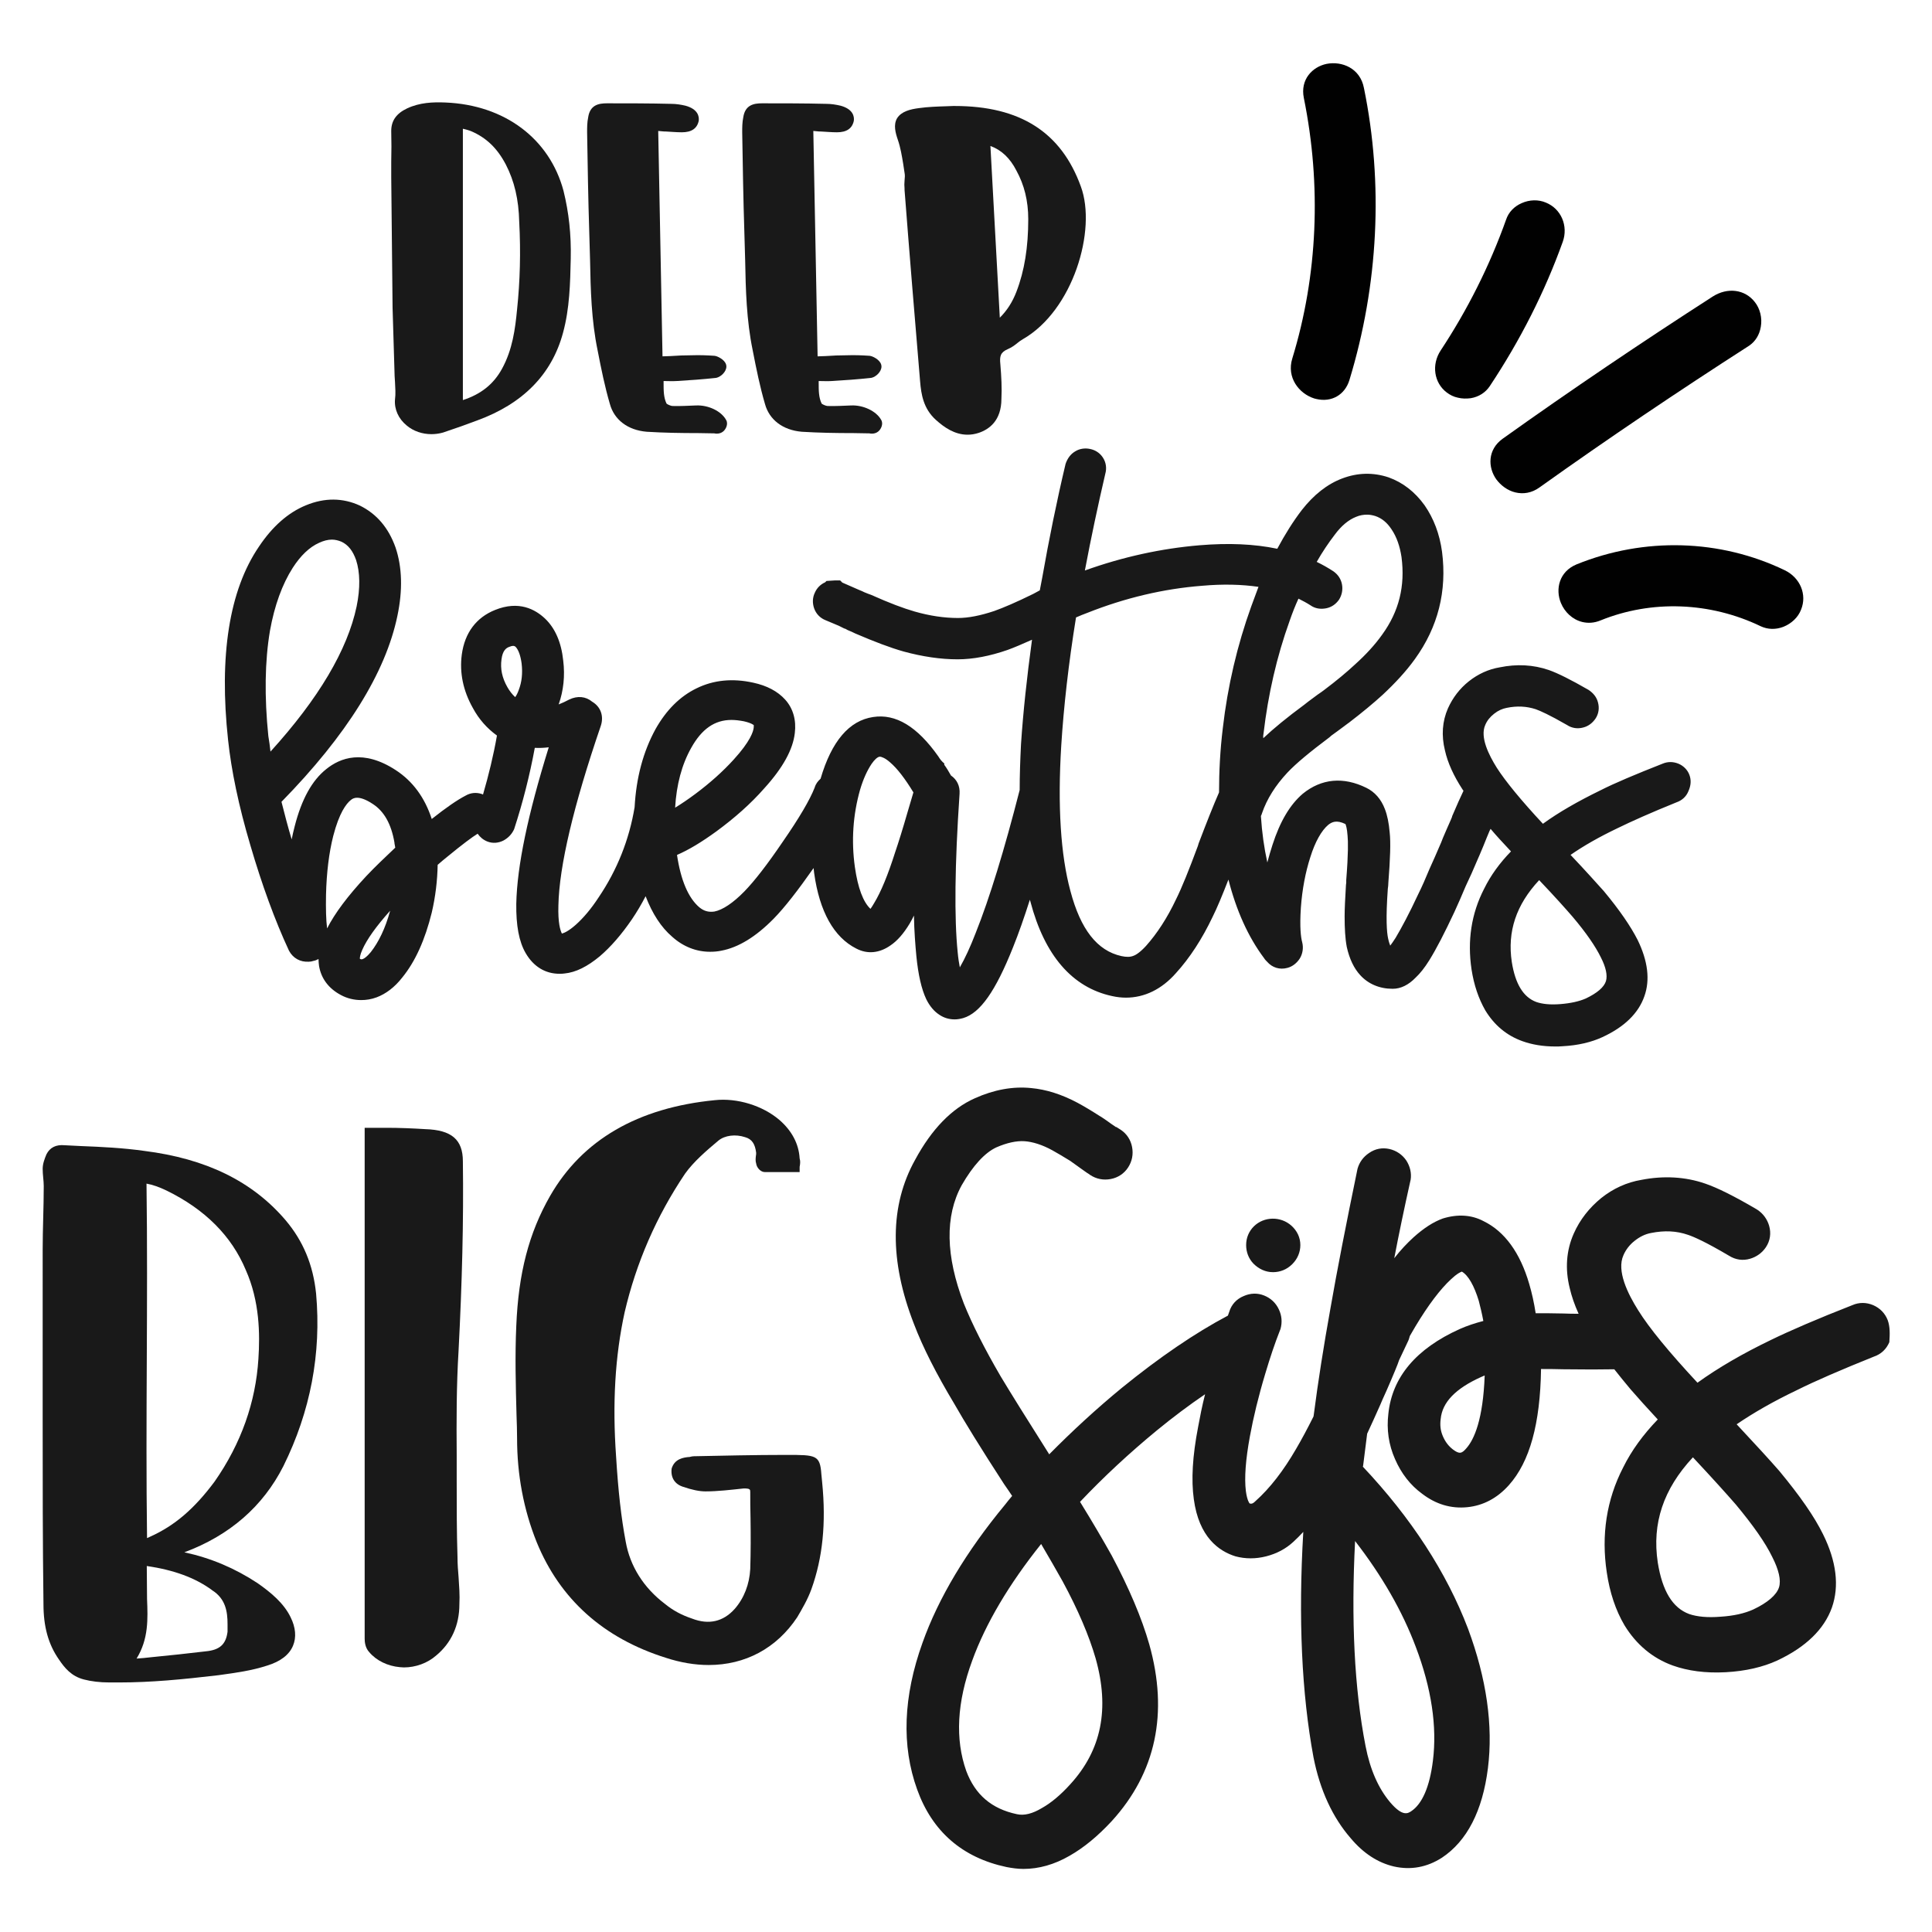
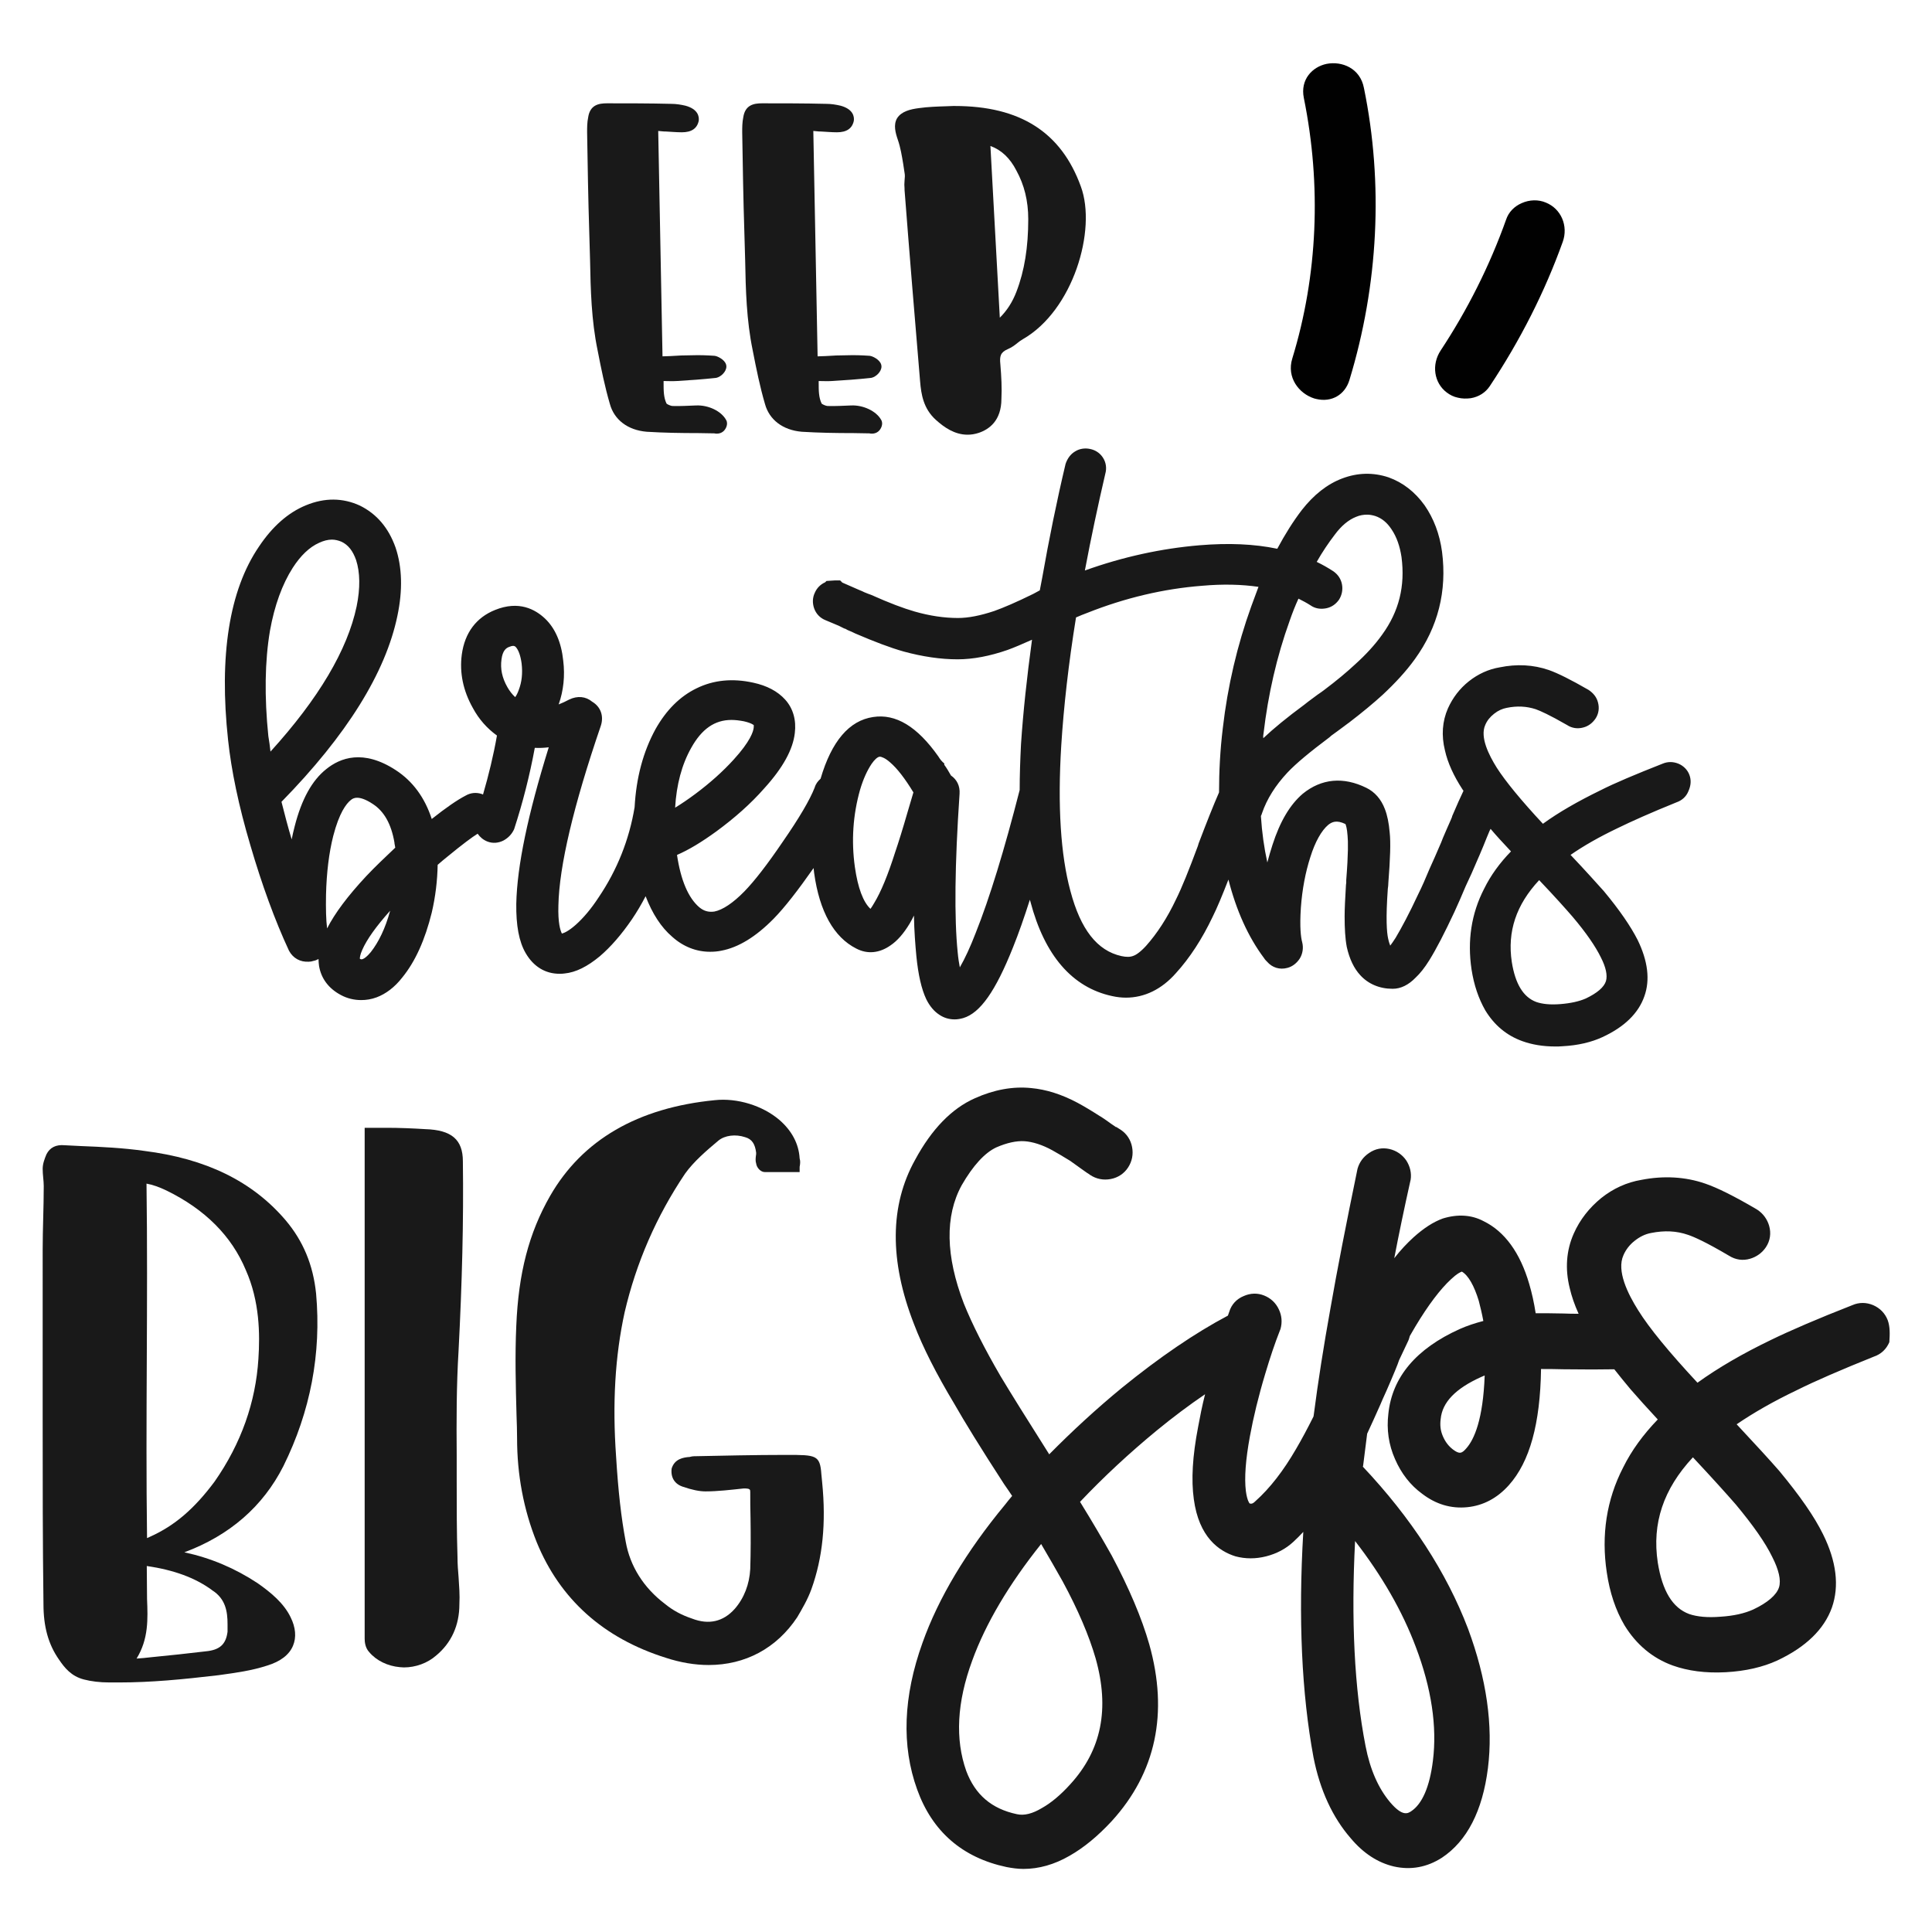
<svg xmlns="http://www.w3.org/2000/svg" version="1.1" id="Layer_1" x="0px" y="0px" viewBox="0 0 720 720" style="enable-background:new 0 0 720 720;" xml:space="preserve">
  <style type="text/css">
	.st0{fill:#191919;}
	.st1{fill:#010101;}
</style>
  <g>
-     <path class="st0" d="M166,38.2c-4.7-0.2-9.6,0-14.3,2.2c-4,1.9-5.9,4.6-5.9,8.4c0.1,3.8,0.1,7.7,0,11.5c0,1.9,0,3.8,0,5.7l0.5,48.7   L147,138c0,1.4,0.1,2.9,0.2,4.3c0.1,2.3,0.3,4.4,0,6.6c-0.3,3.6,1.3,7.2,4.4,9.7c2.5,2.1,5.8,3.2,9.2,3.2c1.4,0,2.9-0.2,4.3-0.6   c5.1-1.7,9-3.1,12.7-4.5c17-6.2,27.8-17.1,32-32.6c2.5-9.1,2.7-18.6,2.9-27.7c0.2-9-0.7-17.2-2.7-25.3   C204.8,51.7,188.1,39.1,166,38.2z M172.6,48c1.1,0.3,2.1,0.5,3,0.9c5.6,2.4,9.7,6.3,12.9,12.4c3.2,6.2,4.8,13,5,21.4   c0.6,11.2,0.3,22.2-0.8,32.6c-0.7,7.3-1.7,15-5.6,22.1c-3.1,5.7-7.8,9.5-14.6,11.7V48z" />
    <path class="st0" d="M259.4,151.1c-2.7,0.1-6,0.3-8.9,0.2c-0.7-0.1-1.8-0.6-2.1-0.9c-1.1-2.3-1.1-4.8-1.1-7.8c0-0.2,0-0.4,0-0.6   c0.1,0,0.1,0,0.2,0c1.6,0,3,0.1,4.6,0c4.9-0.3,9.6-0.6,14.9-1.2c1.7-0.4,3.7-2.3,3.7-4.2c0-2.2-2.8-3.6-3.9-3.9l-0.5-0.1   c-2.8-0.2-5.7-0.3-8.5-0.2c-2.6,0-5.2,0.1-8,0.3c-1,0-1.9,0.1-2.9,0.1l-1.6-84c0.7,0.1,1.4,0.1,2.2,0.2l0.5,0   c2.1,0.1,4.1,0.3,6.1,0.3c3.6,0,5.7-1.4,6.3-4.3c0.2-1.5-0.2-4.3-4.9-5.6c-1.7-0.4-3.5-0.7-5.4-0.7c0,0,0,0,0,0   c-8-0.2-16.1-0.2-23.9-0.2c-3.1,0-6.3,0.6-7,5.2c-0.4,1.9-0.4,3.8-0.4,5.6c0.2,12.2,0.4,24.8,0.8,37.2c0.1,3.5,0.2,7,0.3,10.5   c0.2,11,0.5,22.4,2.8,33.5c1.4,7.2,2.7,13.6,4.6,20.1c1.6,5.8,6.6,9.7,13.7,10.3c6.5,0.4,12.9,0.5,19.2,0.5l6,0.1   c0.3,0.1,0.7,0.1,1,0.1c0.9,0,1.7-0.3,2.3-0.8c1-0.8,2-2.8,1.1-4.3C268.8,153.2,264,150.9,259.4,151.1z" />
    <path class="st0" d="M317.2,151.1c-2.7,0.1-6,0.3-8.9,0.2c-0.7-0.1-1.8-0.6-2.1-0.9c-1.1-2.3-1.1-4.8-1.1-7.8c0-0.2,0-0.4,0-0.6   c0.1,0,0.1,0,0.2,0c1.6,0,3,0.1,4.6,0c4.9-0.3,9.6-0.6,14.9-1.2c1.7-0.4,3.7-2.3,3.7-4.2c0-2.2-2.8-3.6-3.9-3.9l-0.5-0.1   c-2.8-0.2-5.7-0.3-8.5-0.2c-2.6,0-5.2,0.1-8,0.3c-1,0-1.9,0.1-2.9,0.1l-1.6-84c0.7,0.1,1.4,0.1,2.2,0.2l0.5,0   c2.1,0.1,4.1,0.3,6.1,0.3c3.6,0,5.7-1.4,6.3-4.3c0.2-1.5-0.2-4.3-4.9-5.6c-1.7-0.4-3.5-0.7-5.4-0.7c0,0,0,0,0,0   c-8-0.2-16.1-0.2-23.9-0.2c-3.1,0-6.3,0.6-7,5.2c-0.4,1.9-0.4,3.8-0.4,5.6c0.2,12.2,0.4,24.8,0.8,37.2c0.1,3.5,0.2,7,0.3,10.5   c0.2,11,0.5,22.4,2.8,33.5c1.4,7.2,2.7,13.6,4.6,20.1c1.6,5.8,6.6,9.7,13.7,10.3c6.5,0.4,12.9,0.5,19.2,0.5l6,0.1   c0.3,0.1,0.7,0.1,1,0.1c0.9,0,1.7-0.3,2.3-0.8c1-0.8,2-2.8,1.1-4.3C326.6,153.2,321.7,150.9,317.2,151.1z" />
    <path class="st0" d="M402.8,69.5c-7.3-20.2-22.6-30-47-30c-0.2,0-0.4,0-0.6,0l-2.6,0.1c-3.1,0.1-6.7,0.2-10.2,0.7   c-3.1,0.4-6.5,1.2-8.1,3.8c-1.4,2.4-0.6,5.4,0.3,8c1,2.9,1.5,6,2,9c0.2,1.1,0.3,2.2,0.5,3.3c0.2,0.9,0.1,1.9,0,2.9   c-0.1,1-0.1,2,0,3l0,0.5c1.8,23.4,3.8,47.6,5.8,71.4c0.4,4.7,1.2,10.1,5.9,14.3c3,2.7,6.9,5.5,11.8,5.5c1.3,0,2.7-0.2,4.2-0.7   c3.8-1.3,8.4-4.5,8.4-12.7c0.2-3.9,0-8.1-0.4-12.9c-0.3-2.9,0-4.4,2.8-5.6c1.4-0.6,2.5-1.4,3.6-2.3c0.6-0.5,1.3-1,2-1.4   C399.9,115.7,408.8,85.7,402.8,69.5z M383.2,81.7c0,10.4-1.4,19.2-4.4,27c-1.5,3.9-3.5,7-6.2,9.7l-3.5-64c4.1,1.5,7.3,4.5,9.7,9.2   C381.7,68.9,383.2,74.8,383.2,81.7z" />
  </g>
  <path class="st0" d="M629.6,288.8c-0.7-1.9-2.2-3.4-4.1-4.2c-2-0.8-4-0.8-5.9,0c-9.9,3.9-17.8,7.2-23.3,10  c-8.2,4-15.4,8.1-21.3,12.4c-8.2-8.8-14-15.9-17.2-20.9c-3-4.8-6.3-11.4-4.3-15.9c0.7-1.7,1.8-3,3.3-4.2c1.5-1.2,3.1-1.9,4.7-2.2  c3.9-0.8,7.4-0.6,10.8,0.5c1.7,0.6,5.1,2.1,11.7,5.9c1.8,1.2,4,1.5,6.1,0.9c1.9-0.5,3.4-1.7,4.5-3.3c1.2-1.8,1.5-4,0.9-6.1  c-0.5-1.9-1.7-3.4-3.5-4.6c-6.6-3.8-11.4-6.2-14.8-7.4c-5.8-2-12-2.3-18.3-1c-4.2,0.7-8.1,2.5-11.5,5.2c-3.4,2.7-6,6.1-7.8,10.1  c-2.1,4.8-2.5,10.1-1.1,15.7c1,4.5,3.2,9.4,6.6,14.6c0.1,0.1,0.2,0.3,0.3,0.4c-1.1,2.3-2.5,5.4-4.2,9.4l-0.1,0.4  c-0.1,0.2-0.4,1.1-2,4.6c-1.2,2.7-1.7,4-2,4.8c-1.6,3.8-3.1,7.1-4.4,10c-1.4,3.4-2.8,6.6-4.2,9.4c-3.3,7.1-6.2,12.5-8.4,16.2  c-0.8,1.3-1.5,2.2-2,2.9c-0.2-0.5-0.5-1.3-0.8-2.7c-0.5-2.3-0.9-7.3-0.1-18.5c0.1-0.7,0.2-1.4,0.2-2.3c0.7-8.9,0.9-15,0.5-18.6  c-0.3-3.6-0.9-6.5-1.8-8.8c-1.4-3.7-3.8-6.4-6.9-7.9c-8.5-4.2-16.7-3.5-23.7,2.2c-4.8,4.1-8.5,10.4-11.3,19.1  c-0.7,2.1-1.3,4.3-1.9,6.5c-1.2-5.4-2-11.1-2.4-17.3c0.2-0.3,0.3-0.7,0.4-1c1.8-5.3,5-10.4,9.5-15.2c3.2-3.4,8.4-7.7,15.6-13.1  l0.8-0.7c0.7-0.5,1.4-1,2.2-1.6c0.7-0.5,1.5-1.1,2.3-1.7c0.8-0.6,1.3-1,1.6-1.2l0.3-0.2c5.1-3.9,9.3-7.4,12.7-10.5  c4.6-4.3,8.7-8.7,12-13.3c8.6-11.9,12-25.3,10.1-40c-0.9-6.6-3.1-12.4-6.5-17.3c-3.6-5-8.1-8.5-13.4-10.4  c-5.7-1.9-11.5-1.8-17.3,0.4c-5.6,2.1-10.6,6.1-15,11.7c-3.3,4.3-6.3,9.1-9.2,14.5c-8.6-1.8-18.2-2.2-29-1.3  c-14.2,1.2-28.5,4.3-42.7,9.4c2.3-12.2,4.9-24.4,7.6-36c0.6-2.1,0.3-4.3-0.9-6.1c-1.1-1.7-2.8-2.8-4.8-3.2c-1.9-0.4-3.9-0.1-5.5,0.9  c-1.7,1-2.9,2.6-3.6,4.7c-3.3,13.9-6.2,28.2-8.7,42.4c-0.3,1.6-0.6,3.1-0.9,4.7c-0.7,0.4-1.5,0.8-2.4,1.3  c-6.3,3.1-11.2,5.2-14.6,6.4c-5.1,1.7-9.6,2.6-13.5,2.6c-5.1,0-10.5-0.8-16.1-2.4c-4.2-1.2-9.5-3.2-16.2-6.2c-0.8-0.3-1.7-0.6-2.6-1  c-0.5-0.3-1.1-0.5-1.8-0.8l-6.4-2.8l-0.8-0.8h-2l-3.1,0.2l-0.5,0.5c-1.8,0.8-3.1,2.2-3.8,3.8c-0.9,1.8-1,3.9-0.3,5.9  c0.7,2,2.2,3.6,4.2,4.4l5,2.1l1.4,0.7l0.6,0.3c0.2,0.1,0.4,0.1,0.4,0.1l0.9,0.5c1,0.4,1.9,0.8,2.9,1.3c7,3,13,5.3,18,6.7  c7,1.9,13.7,2.9,20.1,2.9c5.7,0,12-1.2,18.6-3.5c2.5-0.9,5.5-2.2,9.1-3.8c-1.9,13.9-3.3,26.9-4.1,38.9c-0.3,6-0.5,11.7-0.5,17.1  c-5.7,22.3-11.2,40.3-16.4,53.3c-2,5.2-4,9.5-5.9,12.8c-0.3-1.5-0.6-3.4-0.8-5.6c-1.3-12.7-1.1-32.6,0.7-59.1c0.2-2.9-1-5.3-3.2-6.8  c-0.8-1.4-1.6-2.8-2.5-4l0-0.5c-0.9-0.7-1.6-1.6-2.2-2.6c-7.9-11.2-15.9-16-24.3-14.7c-8.9,1.3-15.5,9-19.6,23  c-1,0.9-1.8,1.9-2.2,3.3c-1.8,4.6-5.8,11.4-11.9,20.2c-5.7,8.4-10.5,14.6-14.3,18.5c-4.2,4.3-8.1,6.9-11.2,7.5  c-2.2,0.3-3.9-0.2-5.6-1.6l0,0c-4.1-3.5-6.9-10.1-8.3-19.5c4.4-1.9,9.2-4.8,14.7-8.8c6.8-5,12.8-10.3,17.8-16  c7-7.7,10.7-14.5,11.4-20.6c0.6-4.8-0.6-9.2-3.6-12.5c-2.8-3.1-6.8-5.2-11.9-6.3c-7.7-1.7-14.8-1-21.1,2.1  c-6.2,3-11.3,8.1-15.3,15.2c-4.6,8.4-7.2,18.1-7.8,29.1c-2,12.1-6.5,23.4-13.4,33.6c-2.8,4.3-5.7,7.7-8.5,10.2  c-2.7,2.4-4.4,3.1-5.2,3.3c-0.6-1.2-1.5-4-1.3-10.5c0.3-14.6,5.6-37.1,15.8-66.9c1.2-3.6,0-7.1-3.2-9c-2.4-2-5.5-2.3-8.6-0.8  c-1.3,0.7-2.6,1.3-3.9,1.8c1.8-5.1,2.4-10.6,1.7-16.3c-0.7-6.8-3-12.1-6.8-15.7c-3.6-3.4-9.7-6.8-18.6-3.2  c-7,2.8-11.3,8.5-12.4,16.6c-0.9,6.8,0.5,13.5,4.1,19.9c2.3,4.3,5.4,7.7,9,10.3c-1.3,7.4-3.1,14.8-5.2,22c-0.1-0.1-0.2-0.1-0.4-0.2  c-2.1-0.7-4.2-0.5-6.1,0.6c-3.1,1.6-7.3,4.5-12.6,8.7c-2.6-8-7.1-14.1-13.4-18.2c-12.1-7.9-20.7-4.6-25.9-0.4  c-5.3,4.2-9.2,11.2-11.8,21.4c-0.4,1.6-0.8,3.2-1.1,4.8c-1.4-4.6-2.6-9.3-3.8-14c24.3-24.8,38.8-48.1,43.2-69.3  c2-9.5,1.8-18.1-0.7-25.5c-2.6-7.3-7-12.5-13.3-15.6c-6.3-2.9-13.1-3-20.1-0.1c-6.6,2.7-12.5,7.9-17.5,15.4  C85.4,220,81.6,244.4,85,275.8c1.2,11.2,3.9,24.4,8.3,39.2c4.3,14.7,9.1,27.9,14.4,39.3c1.5,2.8,4.2,4.3,7.4,4.1  c0.6,0,1.1-0.1,1.7-0.3c0.7-0.1,1.3-0.4,1.9-0.7c0,0.9,0.1,1.7,0.2,2.6c0.8,4.7,3.6,8.4,8.1,10.8c2.4,1.3,5,1.9,7.6,1.9  c1.9,0,3.8-0.3,5.7-1c3.5-1.3,6.8-3.8,9.6-7.4c4.9-6,8.5-14.1,11-24.2c1.4-6,2.1-12,2.2-17.8c1.2-1.1,2.5-2.1,3.7-3.1  c5.6-4.6,9.1-7.2,11.2-8.5c0.9,1.3,2.1,2.3,3.6,2.9c2,0.8,4.2,0.6,6.1-0.4c1.6-0.9,2.8-2.1,3.6-3.6l0.3-0.6c3.2-9.8,5.8-20,7.7-30.3  c1.7,0.1,3.5,0,5.2-0.2c-7.8,25.1-11.8,44.2-12.1,58.3c-0.1,8.1,1,14.1,3.5,18.4c2.9,5,7.3,7.7,12.6,7.7c0.6,0,1.2,0,1.8-0.1  c4.3-0.4,8.6-2.6,13.2-6.4c4.1-3.5,8.1-8.1,12-13.8c1.9-2.8,3.6-5.7,5.1-8.6c0,0,0,0,0,0c2.5,6.5,5.8,11.6,9.9,15.1  c4.1,3.7,9,5.6,14.1,5.6c1.4,0,2.8-0.1,4.2-0.4c6.4-1.2,12.9-5.2,19.5-11.9c4.2-4.3,9-10.5,14.9-18.9c0.1,0.6,0.1,1.2,0.2,1.8  c2,14.5,7.4,24,15.7,28.2c4.2,2.2,8.7,1.7,12.8-1.2c2.5-1.7,4.8-4.3,7.1-8.1c0.5-0.9,1.1-1.9,1.6-3c0.1,5.8,0.5,10.8,0.9,15.1  c0.7,7,1.9,12.3,3.7,16.1c1.3,2.6,2.9,4.5,4.9,5.8c1.8,1.2,3.7,1.7,5.7,1.7c1.1,0,2.1-0.2,3.2-0.5c6.3-1.9,12-10,18.5-26.3  c2.1-5.2,4.2-11.2,6.3-17.8c0.1,0.2,0.1,0.5,0.2,0.7c5.3,20.1,15.6,32,30.4,35.2c1.8,0.4,3.5,0.6,5.2,0.6c6.9,0,13.3-3.1,18.6-9.1  c5.2-5.7,9.8-12.8,13.7-21c1.7-3.4,3.6-8,5.9-13.9c2.9,11.4,7.3,21.3,13.3,29.3c0.3,0.5,0.7,0.9,1.1,1.3c1.9,2.2,4.7,3.1,7.6,2.3  c1.9-0.5,3.5-1.8,4.6-3.5c1.1-1.8,1.4-4,0.9-6c-0.5-1.8-1-5.6-0.5-13c0.5-6.8,1.7-13.1,3.5-18.7c1.8-5.8,4.2-10,6.7-12.1  c1.4-1.1,3.1-1.9,6.4-0.3c0.2,0.4,0.6,1.6,0.8,4.4c0.2,2,0.3,6.4-0.5,16.5l0,0.4c0,0.2,0,0.4,0,0.6l-0.1,0.8  c-0.3,5-0.5,8.9-0.5,11.7c0,4.5,0.2,8.2,0.8,11.4c1,4.5,2.7,8,5,10.5c3,3.3,7.2,5.1,12.1,5.1c3,0,5.9-1.4,8.6-4.2  c1.6-1.5,3.3-3.6,5.1-6.5c2.6-4.2,5.7-10.2,9.3-17.9c1.4-3,2.8-6.3,4.2-9.6c1.4-2.9,3-6.5,4.6-10.3c0.1-0.2,0.8-1.8,2-4.7  c1.1-2.8,1.8-4.4,2-4.9c0.2-0.5,0.4-1,0.7-1.5c2,2.4,4.6,5.2,7.6,8.4c-4.2,4.3-7.6,9-10,13.9c-4.8,9.3-6.3,19.4-4.7,30.1  c0.9,5.8,2.6,10.8,5.1,15.2c3.4,5.6,8,9.4,13.8,11.5c3.6,1.3,7.7,2,12.3,2c0.9,0,1.8,0,2.8-0.1c5.7-0.3,10.7-1.5,14.8-3.4  c8.2-3.8,13.4-8.9,15.6-15.2c2.2-6.1,1.3-13.2-2.5-21c-2.6-5.1-6.7-11.1-12.6-18.2c-2.7-3-6.8-7.6-12.4-13.5  c4.9-3.4,10.7-6.7,17.4-9.9c5.3-2.6,12.7-5.9,22.1-9.7c2-0.7,3.6-2.1,4.4-4.1C630.2,292.7,630.3,290.7,629.6,288.8z M470.9,273.2  c1.7-14.4,4.9-28.5,9.7-41.8c1-2.9,2.1-5.7,3.3-8.3c1.6,0.8,3.1,1.6,4.5,2.5c1.7,1.2,3.7,1.5,5.8,1.1c2-0.4,3.6-1.5,4.8-3.2  c1.1-1.7,1.5-3.8,1.1-5.8c-0.4-2-1.5-3.6-3.2-4.8c-2-1.3-4.1-2.5-6.2-3.5c2.1-3.7,4.4-7.1,6.7-10.1c2.5-3.4,5.2-5.6,8-6.7  c1.4-0.6,2.8-0.8,4.1-0.8c1,0,2,0.2,3,0.5c2.4,0.8,4.4,2.4,6.1,5c1.9,2.8,3.1,6.3,3.7,10.3c1.4,10.8-0.9,20.2-7.2,28.9  c-2.7,3.8-6.1,7.5-10.1,11.1c-2.9,2.7-6.8,6-11.6,9.6c-0.4,0.3-1.2,0.9-2.4,1.7c-1.2,0.9-2.4,1.8-3.5,2.6l-1.4,1.1  c-6.5,4.8-11.5,8.9-15.3,12.5C470.7,274.4,470.8,273.8,470.9,273.2z M100,274.3c-1.5-14.7-1.3-27.9,0.6-39.2  c1.7-9.5,4.6-17.4,8.5-23.5c2.9-4.5,6.2-7.7,9.8-9.3c1.7-0.8,3.3-1.2,4.8-1.2c1.2,0,2.4,0.3,3.6,0.8c2.5,1.2,4.2,3.4,5.4,6.8  c1.5,4.6,1.6,10.5,0.2,17.3c-3.4,16.2-14.2,34.4-32.1,54.1C100.6,278.1,100.3,276.1,100,274.3z M138.2,354.8c-1,1.2-2.9,3.2-3.9,2.6  c-0.1,0-0.1-0.1-0.2-0.1c0-0.5,0.1-1.5,0.9-3.3c1.7-3.9,5.2-8.8,10.4-14.6C143.6,346,141.1,351.1,138.2,354.8z M136.5,326.5  c-6.9,7.4-11.7,13.8-14.6,19.5c-0.4-3.2-0.5-7.4-0.4-12.6c0.2-8.2,1.1-15.6,2.7-21.9c2.2-8.5,4.8-12,6.6-13.4c0.4-0.3,1-0.8,2.3-0.8  c1.2,0,3.1,0.5,5.8,2.3c4.2,2.7,6.9,7.4,8.1,14.4l0,0.2c0.1,0.6,0.2,1.1,0.3,1.7C143.5,319.5,139.8,323,136.5,326.5z M193.3,257.2  L193.3,257.2c-0.4,1.1-0.8,1.9-1.3,2.6c-1.1-1-2.1-2.3-2.9-3.7c-2-3.5-2.7-6.9-2.2-10.4c0.4-3.2,1.7-4.2,2.8-4.6  c0.7-0.3,1.2-0.4,1.5-0.4c0.5,0,0.7,0.2,0.9,0.3c1.1,1.1,1.9,3.3,2.3,6.3C194.8,250.9,194.5,254.1,193.3,257.2z M257.6,278.7  c3.9-7,8.7-10.4,15-10.4c1.5,0,3,0.2,4.6,0.5c3.1,0.7,3.7,1.5,3.7,1.4c0,0,0,0.2,0,0.8c-0.1,1.6-1.3,5.3-7.5,12.1  c-4,4.4-8.8,8.7-14.3,12.8h0c-2.7,2-5.2,3.7-7.5,5.1C252.1,292.4,254.1,284.9,257.6,278.7z M338.3,302.4c-1.9,6.6-3.5,11.7-4.7,15.2  c-2.7,8.5-5.3,14.8-7.8,18.9c-0.6,1-1,1.7-1.4,2.2c-2.7-2.5-4.7-7.8-5.8-15.5c-1.4-9.9-0.7-19.6,1.9-28.8c1.2-4.1,2.7-7.3,4.3-9.7  c1.1-1.6,2.2-2.6,3-2.7c0,0,0.1,0,0.1,0c0.6,0,2,0.5,3.8,2.1l0,0c2.7,2.3,5.6,6.1,8.7,11.2C339.9,296.9,339.2,299.3,338.3,302.4z   M466.3,226c-5.2,14.4-8.8,29.7-10.6,45.4c-1,8.2-1.4,16.2-1.4,23.9c-2.1,4.8-4.6,11.1-7.6,19l-0.3,1c-3.3,8.9-6,15.6-8.1,19.8  c-3.3,7-7.1,12.8-11.2,17.4c-2.2,2.4-3.8,3.4-4.7,3.7c-1.2,0.5-2.7,0.5-4.5,0.1c-9-2-15.2-9.9-19-24.3c-3.6-13.3-4.8-31.5-3.4-54.2  c0.9-14.3,2.7-30.4,5.5-47.7c1.4-0.6,2.8-1.2,4.2-1.7c14.1-5.6,28.5-9,42.8-10.1c7.8-0.7,14.8-0.5,21,0.4  C468.1,221.1,467.2,223.5,466.3,226z M586.1,341.7c5,5.9,8.5,11,10.5,15.1c1.9,3.7,2.5,6.7,1.9,8.8c-0.7,2.3-3.3,4.5-7.5,6.5  c-2.5,1.1-5.7,1.8-9.5,2.1c-3.7,0.3-6.7,0-9-0.8c-4.8-1.8-7.8-6.7-9.1-14.9c-1.7-11.3,1.6-21.3,10.2-30.5  C579.5,334.2,583.6,338.8,586.1,341.7z" />
  <g>
    <path class="st0" d="M105.6,546.4L105.6,546.4c10.1-20.4,14.2-42,12.2-64.3c-1.1-10.7-4.8-19.6-11.4-27.4   c-12.4-14.5-29.6-22.9-52.7-25.8c-7.8-1.1-15.8-1.5-23.6-1.8c-2-0.1-4.1-0.2-6-0.3c-3.2-0.3-5.5,0.8-6.8,3.4   c-0.7,1.7-1.4,3.5-1.4,5.4c0,1.1,0.1,2.2,0.2,3.3c0.1,1,0.2,2.1,0.2,3.1c0,4-0.1,8-0.2,11.9c-0.1,4-0.2,7.9-0.2,12V529   c0,22.5,0,45.7,0.3,68.8c0,8.4,1.8,15,5.8,20.7c2.1,3.1,4.6,6.2,9.3,7.4c2.7,0.7,5.9,1.1,9.5,1.1c0,0,0,0,0,0c1.2,0,2.4,0,3.6,0   c11.8,0,23.4-1.1,37-2.7l0.7-0.1c5.8-0.8,11.7-1.6,17.5-3.5c4.9-1.5,8.2-4,9.6-7.4c1.3-3.1,1-6.8-0.9-10.6   c-2.5-5.2-7.3-9.2-12.3-12.7c-8.5-5.6-17.5-9.4-27.3-11.5C85.6,572.2,98,561.4,105.6,546.4z M56.3,617.6c-1.8,0.2-3.6,0.4-5.4,0.5   c4.5-7.3,4.2-14.8,3.9-22.2l-0.1-12.3c10.2,1.5,18,4.4,24.2,8.9l0.1,0.1c5.1,3.2,5.8,8,5.8,12.7l0,2.8c-0.6,4.7-2.9,6.8-8.1,7.3   C70.1,616.2,63.4,616.9,56.3,617.6z M55.9,572.7l-0.4,0.2c-0.2,0.1-0.4,0.2-0.7,0.3c-0.3-22-0.2-44.3-0.1-65.9   c0.1-21.7,0.2-44.1-0.1-66.2c2.3,0.4,4.8,1.3,7.5,2.6c14.3,7,24.2,16.9,29.5,29.6c5.2,11.7,5.3,23.9,4.7,33.1   c-1,16.1-6.4,31.5-16.3,45.7C72.5,562.2,65.1,568.6,55.9,572.7z" />
    <path class="st0" d="M172.5,432.8c0-8.1-4.2-11.7-14-12c-4.8-0.3-9.7-0.5-14.2-0.5h-8.4v190.4c0,1.2,0.2,3.4,1.7,5   c2.7,3.2,6.9,5.2,11.4,5.6c0.5,0,1,0.1,1.5,0.1c4.4,0,8.8-1.6,12-4.4c5.7-4.7,8.7-11.3,8.7-19.1c0.2-3.5-0.1-6.9-0.3-10.1   c-0.2-2.4-0.4-4.9-0.4-7.5c-0.3-9.4-0.3-18.9-0.3-28.2c0-3.3,0-6.6,0-9.8c-0.1-12.7-0.1-25.9,0.7-39   C172.2,478.1,172.8,455.1,172.5,432.8z" />
    <path class="st0" d="M306.4,552.5L306.4,552.5c-0.1-1.2-0.2-2.2-0.3-3.1c-0.5-7.2-2-7.2-13-7.2c-11.9,0-24.4,0.3-34.5,0.5   c-0.5,0-0.9,0.1-1.3,0.2c-0.3,0.1-0.5,0.1-0.8,0.1c-1.7,0.2-5.1,0.6-6.2,4.3c-0.4,3.3,1.1,5.8,4.3,6.8c3.2,1.1,6,1.7,8.3,1.7   c4.6,0,9.6-0.6,14.3-1.1c2.4,0,2.4,0.4,2.4,1.4c0,3.2,0,6.4,0.1,9.6c0.1,6.2,0.1,12.6-0.1,19c-0.3,5.7-2.3,10.9-5.8,14.9   c-4.3,4.8-9.7,6-15.9,3.6c-3.9-1.3-7.2-3.1-10-5.4c-8.1-6.1-13.1-14.2-14.7-23.2c-1.7-9-2.8-18.8-3.6-31.8   c-1.4-19.7-0.4-37.4,3.2-53.8c4.3-18.4,11.8-35.7,22.5-51.6c3.2-4.5,8.1-8.7,12.4-12.3c2.4-2,6.4-2.5,10-1.3   c2.5,0.7,3.7,2.5,4.1,5.8c0,0.4,0,0.8-0.1,1.2c-0.1,0.9-0.2,1.9,0.1,2.8c0.2,1.6,1.7,3.2,3.2,3.2H298v-1.6c0-0.3,0-0.6,0.1-0.9   c0.1-0.8,0.2-1.6-0.1-2.6c-0.3-5.4-2.9-10.3-7.5-14.3c-6.3-5.4-15.8-8.3-24.1-7.4c-28.7,2.8-49.4,14.8-61.4,35.7   c-7.9,13.8-11.8,28.8-12.6,48.5c-0.5,11-0.2,22.4,0.1,33.4c0.1,2.8,0.2,5.6,0.2,8.4c0,13.5,2.4,26.5,7.3,38.7   c8.7,21.3,24.9,35.8,48.1,43.1c5.5,1.8,10.9,2.7,16,2.7c13.6,0,25.3-6.2,33-17.8c1.7-2.9,3.9-6.6,5.3-10.5   C306.6,580.5,307.9,567.6,306.4,552.5z" />
  </g>
  <g>
-     <path class="st0" d="M474.4,474.1c2.7,0,5.2-1,7.2-3c2-2,3-4.5,3-7.1c0-2.8-1.2-5.3-3.3-7.2c-4-3.6-10.2-3.5-14,0.2   c-1.9,1.9-2.9,4.3-2.9,7c0,2.6,0.9,5,2.7,6.9C469.1,472.9,471.6,474.1,474.4,474.1z" />
    <path class="st0" d="M703.5,492L703.5,492c-1-2.6-2.9-4.5-5.4-5.6c-2.6-1.1-5.3-1.1-7.8,0c-12.8,5-23,9.4-30.2,12.9   c-10.6,5.1-19.9,10.5-27.5,16c-10.6-11.4-18-20.4-22.1-27c-3.9-6.2-8.1-14.7-5.5-20.5c0.9-2.1,2.3-3.9,4.2-5.4   c1.9-1.5,3.9-2.5,6.1-2.9c5-1,9.5-0.8,13.8,0.7c2.1,0.7,6.5,2.6,15.3,7.8c2.4,1.5,5.1,1.9,7.8,1.1c2.4-0.7,4.5-2.2,5.9-4.3   c1.6-2.4,2-5.2,1.2-8c-0.7-2.4-2.2-4.5-4.3-5.9l-0.3-0.2c-8.5-5-14.8-8.1-19.2-9.6c-7.5-2.6-15.6-3-23.8-1.4   c-5.4,0.9-10.5,3.2-15,6.8c-4.4,3.6-7.9,8-10.2,13.2c-2.8,6.3-3.3,13.2-1.5,20.4c0.7,3,1.8,6.2,3.3,9.5c-1.8,0-3.7,0-5.7-0.1   c-4.1-0.1-7.5-0.1-10.3-0.1c-0.6-3.9-1.4-7.5-2.4-10.9c-3.4-11.7-9.2-19.6-17-23.4c-4.5-2.4-9.7-2.7-15.2-1   c-3.6,1.3-7.1,3.6-10.9,7c-2.4,2.2-4.8,4.7-7.2,7.8c1.7-8.9,3.7-18.5,6-28.8l0.1-0.4c0.4-2.5-0.2-5-1.6-7.2   c-1.5-2.2-3.7-3.7-6.3-4.3c-2.7-0.6-5.3-0.1-7.6,1.5c-2.1,1.4-3.6,3.4-4.3,5.9l-0.1,0.5c-4.1,19.9-7.5,37.2-10,51.6   c-2.5,13.9-4.6,27.2-6.2,39.6l-0.1,0.6c-2.3,4.6-4.5,8.7-6.5,12.1c-4.7,8.1-9.7,14.6-15.2,19.5c-1.1,1.1-1.6,0.9-2.1,0.8   c0,0-0.9-0.9-1.4-4.6c-0.6-4.9-0.1-11.7,1.5-20.4c1.3-7.1,3.2-15,5.8-23.6c1.7-5.7,3.5-11.1,5.4-15.9l0.2-0.5   c0.7-2.5,0.5-5-0.6-7.3c-1.1-2.4-3-4.2-5.5-5.2c-2.5-1-5.1-0.9-7.6,0.2c-2.7,1.1-4.6,3.2-5.4,5.9c-0.2,0.5-0.3,0.9-0.5,1.4   c-12.3,6.5-25.6,15.6-39.5,26.9c-9.5,7.8-18.6,16.2-27.1,24.8c0-0.1-0.1-0.1-0.1-0.2c-8.3-13.1-14.4-22.9-18-28.9   c-6-10.3-10.6-19.4-13.7-27.1c-6.8-17.7-7.1-32.6-0.8-44.1c4.2-7.3,8.6-12.1,12.9-14.1c3.9-1.7,7.5-2.5,10.5-2.3   c3,0.2,6.6,1.3,10.4,3.4c1.8,1,4,2.3,6.6,3.9c0.4,0.3,1.1,0.8,2.1,1.5c1.2,0.9,2.4,1.7,3.5,2.5c0.5,0.4,0.9,0.6,1.2,0.8l0.7,0.5   c2.3,1.5,4.9,2,7.6,1.5c2.7-0.5,5-2,6.5-4.3c1.5-2.3,2-4.9,1.5-7.6c-0.5-2.7-2-5-4.3-6.5l-1.6-1h-0.2c0,0-0.1,0-0.1-0.1   c-1.1-0.7-2.2-1.5-3.3-2.3c-1.2-0.8-2-1.4-2.6-1.7c-3.1-2-5.8-3.6-8.2-4.9c-6-3.2-11.8-5-17.3-5.5c-6.8-0.7-13.9,0.6-21,3.8   c-8.6,3.8-16.1,11.5-22.3,23c-9.4,16.9-9.6,37.5-0.4,61.1c3.3,8.7,8.4,18.7,15,29.7c3.7,6.5,9.9,16.6,18.6,30   c1.2,1.7,2.2,3.2,3,4.4c-0.9,1.1-1.8,2.1-2.6,3.2c-14.5,17.5-24.9,34.9-30.8,51.5c-7.2,20-7.9,38.4-2,54.7   c5.6,15.6,16.8,25.4,33.3,28.9c2.1,0.4,4.2,0.7,6.3,0.7c5.7,0,11.5-1.6,17.2-4.9c5.3-3,10.5-7.3,15.7-12.9   c16.5-18.1,21.2-40.3,14-65.9c-2.8-9.8-7.5-20.9-14-33.1c-3.2-5.7-7.1-12.4-11.8-20c8.8-9.3,18.4-18.2,28.6-26.6   c6.1-5,12.1-9.5,18-13.5c-1.1,4.3-1.9,8.4-2.6,12.2c-2.1,10.9-2.6,19.7-1.6,26.9c1.9,14.2,9.4,19.4,15.5,21.3c3.7,1,7.6,1,11.5,0   c3.9-1,7.3-2.8,10.1-5.4c1.3-1.2,2.5-2.4,3.7-3.7c-1.9,32.1-0.6,60.3,3.8,84c2.4,12.2,7.1,22.4,13.9,30.2   c4.7,5.6,10.1,9.1,16.1,10.5c6.3,1.4,12.3,0.3,17.9-3.3c9.3-6.2,15.1-17.4,17.1-33.3c2-15.9-0.5-33.4-7.4-52   c-8-21-21.2-41.3-39.2-60.4l0.1-0.4c0.5-3.8,1-7.8,1.5-11.9c1.6-3.4,3.2-7,4.9-10.8c0.4-1,1.2-2.8,2.3-5.2c1.1-2.6,2.2-5,3.2-7.5   c0.8-1.9,1.2-3,1.5-3.9c1.2-2.6,2.4-5,3.4-7.2c0.3-0.6,0.4-1.2,0.6-1.8c0.7-1.2,1.4-2.4,2.1-3.6c4.8-8,9.3-13.9,13.2-17.5   c2.2-2.1,3.5-2.7,4.1-2.9c2.4,1.4,4.6,5.3,6.3,10.9c0.6,2.3,1.2,4.8,1.7,7.5c-3.1,0.8-6.1,1.8-8.8,3c-16.2,7.3-25.2,17.9-26.6,31.6   c-0.7,5.8,0.1,11.5,2.5,16.9c2.3,5.3,5.7,9.7,10.1,12.9c5.1,3.9,10.7,5.6,16.8,5c6-0.6,11.2-3.4,15.5-8.2   c7.8-8.7,11.7-22.9,12-43.3c2.3,0,5.2,0,8.4,0.1c7.9,0.1,14.3,0.1,18.9,0c1.9,2.4,3.9,4.9,6.1,7.5c2.7,3.1,6.1,6.9,10.1,11.2   c-5.4,5.6-9.8,11.6-12.9,17.9c-6.2,12-8.2,25.2-6.1,39.1c1.1,7.5,3.3,14.1,6.6,19.7c4.4,7.2,10.5,12.3,18,15   c5.6,2,12.2,2.9,19.7,2.5c7.4-0.4,13.9-1.9,19.3-4.4c10.6-5,17.4-11.6,20.3-19.7c2.8-8,1.7-17.2-3.3-27.3   c-3.3-6.7-8.6-14.3-16.3-23.6c-3.4-3.9-8.7-9.7-15.9-17.4c6.3-4.3,13.8-8.6,22.4-12.7c6.8-3.4,16.5-7.6,28.7-12.5   c2.7-0.9,4.7-2.8,5.8-5.4C704.3,497.2,704.4,494.5,703.5,492z M629.5,601.5c-6.2-2.3-10-8.6-11.7-19.2   c-2.2-14.6,2.1-27.4,13.1-39.2c7.3,7.8,12.7,13.8,16,17.6c6.4,7.7,11,14.2,13.6,19.6c2.4,4.7,3.3,8.6,2.5,11.2   c-0.9,2.9-4.3,5.8-9.6,8.3c-3.3,1.5-7.4,2.4-12.2,2.7C636.3,602.9,632.4,602.5,629.5,601.5z M536.9,528.8c0.6-6.2,5.5-11.3,15-15.6   c0.5-0.2,0.9-0.4,1.4-0.6c-0.6,16.4-3.9,23.8-6.8,27.1c-1.7,2-2.6,2.3-5,0.5c-1.7-1.3-2.9-2.9-3.8-5   C536.8,533.1,536.6,531.1,536.9,528.8z M534,656.2c-1.2,9.7-4,16.1-8.1,18.8c-1.2,0.8-3.2,2.1-7.8-3.3c-4.4-5.2-7.5-12.2-9.2-21   c-4.2-21.5-5.4-47.2-3.9-76.4c10,12.9,17.6,26.1,22.6,39.4C533.5,629.2,535.6,643.5,534,656.2z M379,676.1   c-9.5-2-15.6-7.3-18.9-16.1c-4.2-11.8-3.5-25.6,2.2-41.1c5-13.8,13.7-28.5,25.7-43.5c3,5.1,5.7,9.8,8,13.9   c5.8,10.7,9.9,20.4,12.3,28.7c5.3,18.8,2.2,34.2-9.4,46.9c-3.6,4-7.2,7-10.6,8.9C384.8,675.9,381.7,676.7,379,676.1z" />
  </g>
  <g>
    <path class="st1" d="M494.4,23.8c-5.3,1.1-9.9,5.8-8.5,12.7c6.6,32.5,5.2,66.1-4.3,97.1c-2.2,7.1,2.5,13.1,8.2,14.9   c0.3,0.1,0.5,0.1,0.8,0.2c5.6,1.3,10.6-1.5,12.3-7.1c10.8-35.5,12.7-73.2,5.4-108.8C506.9,25.4,500.1,22.7,494.4,23.8z" />
    <path class="st1" d="M576.1,75.5c-2.8-1.2-6.1-1.1-9,0.2c-2.8,1.2-4.9,3.4-5.8,6.1l0,0c-6.2,17.4-14.5,33.8-24.4,48.8   c-3.5,5.3-2.5,12.1,2.3,15.7c1.2,0.9,2.6,1.6,4.1,1.9c1.6,0.4,3.2,0.4,4.8,0.2c3-0.5,5.5-2.1,7.1-4.5c11.3-17,20.5-35.1,27.2-53.8   C584.5,84.2,581.8,77.8,576.1,75.5z" />
-     <path class="st1" d="M656.2,121.8c0.6-3.3-0.3-6.8-2.2-9.2c-3.7-4.8-10.2-5.6-15.7-2.1c-26.4,17-52.8,34.8-78.3,53   c-5.7,4.1-5.5,10.7-2.4,15.1c1.7,2.3,4.2,4.2,7.1,4.9c2.9,0.7,6.1,0.3,9.1-1.9c25.5-18.2,51.8-35.9,78.1-52.8   C654.2,127.2,655.7,124.8,656.2,121.8z" />
-     <path class="st1" d="M665.1,212.5c-24.1-11.6-52.3-12.4-77.5-2.2c-6.6,2.7-8,9.3-5.9,14.4c1.4,3.4,4.3,6.2,8,7.1   c2.1,0.5,4.4,0.4,6.8-0.6c19-7.7,40.8-6.9,59.7,2.2c2.6,1.2,5.5,1.3,8.4,0.2c3-1.2,5.5-3.5,6.6-6.4   C673.5,221.6,670.9,215.3,665.1,212.5z" />
  </g>
</svg>